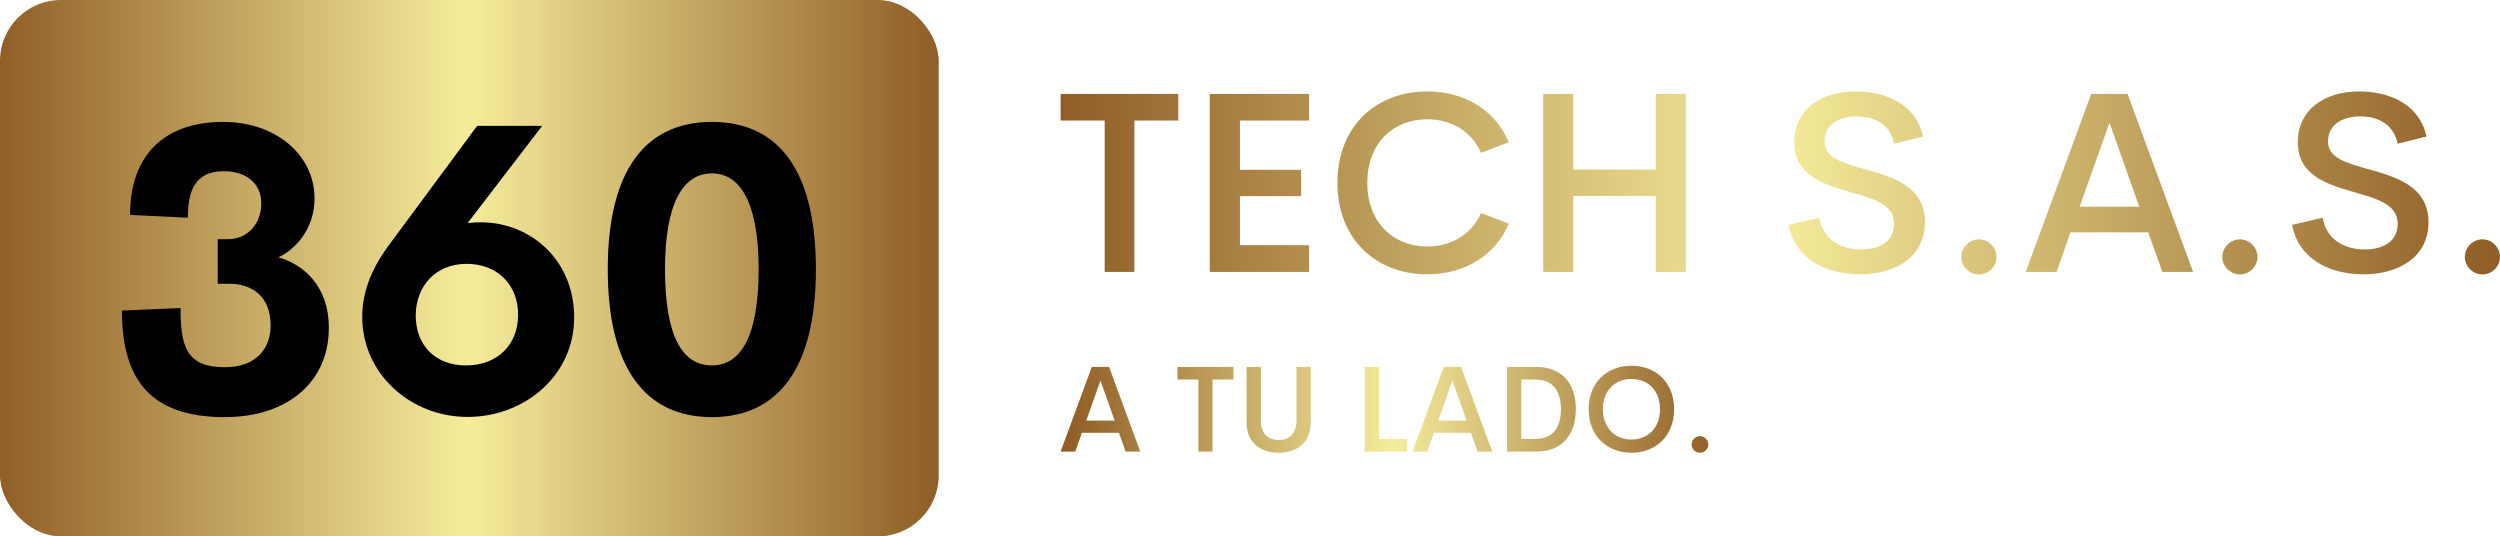
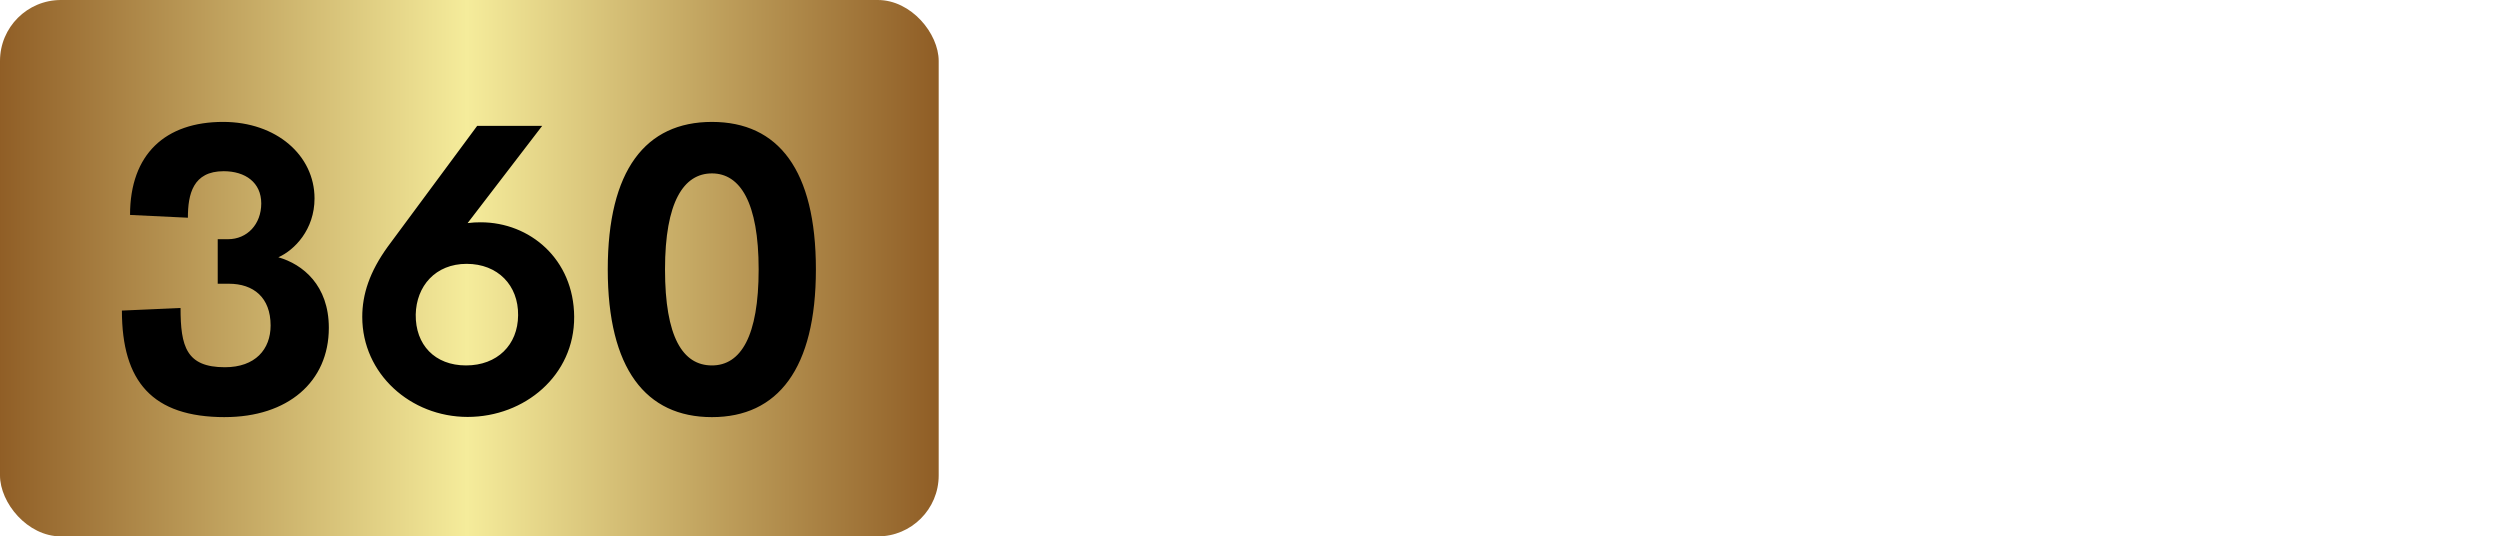
<svg xmlns="http://www.w3.org/2000/svg" xmlns:xlink="http://www.w3.org/1999/xlink" viewBox="0 0 3000 643.68" data-name="Capa 2" id="Capa_2">
  <defs>
    <style>
      .cls-1 {
        fill: url(#Degradado_sin_nombre_3-3);
      }

      .cls-2 {
        fill: url(#Degradado_sin_nombre_3-2);
      }

      .cls-3 {
        fill: url(#Degradado_sin_nombre_3);
      }
    </style>
    <linearGradient gradientUnits="userSpaceOnUse" gradientTransform="translate(-1080178.48 555254.6) scale(1126.43 -643.68)" y2="862.13" x2="959.94" y1="862.13" x1="958.94" data-name="Degradado sin nombre 3" id="Degradado_sin_nombre_3">
      <stop stop-color="#905e26" offset="0" />
      <stop stop-color="#f5ec9b" offset=".5" />
      <stop stop-color="#905e26" offset="1" />
    </linearGradient>
    <linearGradient xlink:href="#Degradado_sin_nombre_3" gradientTransform="translate(-1655630.95 189430.77) scale(1727.28 -219.58)" y2="861.7" x2="960.26" y1="861.7" x1="959.26" data-name="Degradado sin nombre 3" id="Degradado_sin_nombre_3-2" />
    <linearGradient xlink:href="#Degradado_sin_nombre_3" gradientTransform="translate(-743765.75 90447.84) scale(777.28 -104.48)" y2="860.98" x2="959.53" y1="860.98" x1="958.53" data-name="Degradado sin nombre 3" id="Degradado_sin_nombre_3-3" />
  </defs>
  <g data-name="Capa 1" id="Capa_1-2">
    <g>
      <g id="SvgjsG2289">
        <rect ry="73.14" rx="73.14" height="643.68" width="1126.43" class="cls-3" />
      </g>
      <g id="SvgjsG2290">
-         <path d="M269.86,500.55c-87.07,0-123.57-42.7-123.57-127.86l70.37-3.1c0,46.28,6.92,71.09,53.2,71.09,36.5,0,54.87-21.47,54.87-50.1,0-33.64-20.52-50.1-50.1-50.1h-13.36v-53.44h12.4c22.9,0,39.84-17.89,39.84-42.94s-19.08-38.65-45.09-38.65c-36.98,0-42.94,27.67-42.94,55.82l-69.42-3.34c0-73.24,42.7-111.64,111.64-111.64,64.17,0,109.74,40.32,109.74,91.84,0,37.45-24.09,62.02-43.42,70.61,29.34,8.35,60.59,33.64,60.59,84.68,0,64.89-49.38,107.11-124.76,107.11h0ZM689,380.08c.48,70.37-59.4,120.23-127.86,120.23s-126.43-51.77-126.43-119.99c0-27.19,8.83-54.15,30.54-84.21l107.35-145.05h78.01l-89.46,116.65c5.25-.72,10.5-.95,15.74-.95,58.92,0,111.64,44.13,112.12,113.31h-.01ZM621.73,378.41c.48-36.02-24.33-61.79-61.79-61.79s-60.35,26.72-61.07,60.83c-.48,36.26,22.9,61.07,60.35,61.07s62.26-24.57,62.5-60.12h0ZM854.32,500.55c-79.44,0-125.01-58.21-125.01-177.25s45.33-177.01,125.01-177.01,124.76,57.73,124.76,177.01-45.8,177.25-124.76,177.25h0ZM854.32,438.52c34.59,0,56.06-34.83,56.06-115.22s-22.19-115.22-56.06-115.22-56.3,34.11-56.3,115.22,21.23,115.22,56.3,115.22h0Z" />
+         <path d="M269.86,500.55c-87.07,0-123.57-42.7-123.57-127.86l70.37-3.1c0,46.28,6.92,71.09,53.2,71.09,36.5,0,54.87-21.47,54.87-50.1,0-33.64-20.52-50.1-50.1-50.1h-13.36v-53.44h12.4c22.9,0,39.84-17.89,39.84-42.94s-19.08-38.65-45.09-38.65c-36.98,0-42.94,27.67-42.94,55.82l-69.42-3.34c0-73.24,42.7-111.64,111.64-111.64,64.17,0,109.74,40.32,109.74,91.84,0,37.45-24.09,62.02-43.42,70.61,29.34,8.35,60.59,33.64,60.59,84.68,0,64.89-49.38,107.11-124.76,107.11h0ZM689,380.08c.48,70.37-59.4,120.23-127.86,120.23s-126.43-51.77-126.43-119.99c0-27.19,8.83-54.15,30.54-84.21l107.35-145.05h78.01l-89.46,116.65c5.25-.72,10.5-.95,15.74-.95,58.92,0,111.64,44.13,112.12,113.31h-.01ZM621.73,378.41c.48-36.02-24.33-61.79-61.79-61.79s-60.35,26.72-61.07,60.83c-.48,36.26,22.9,61.07,60.35,61.07s62.26-24.57,62.5-60.12h0M854.32,500.55c-79.44,0-125.01-58.21-125.01-177.25s45.33-177.01,125.01-177.01,124.76,57.73,124.76,177.01-45.8,177.25-124.76,177.25h0ZM854.32,438.52c34.59,0,56.06-34.83,56.06-115.22s-22.19-115.22-56.06-115.22-56.3,34.11-56.3,115.22,21.23,115.22,56.3,115.22h0Z" />
      </g>
      <g id="SvgjsG2291">
-         <path d="M1413.96,112.71v31.9h-52.72v181.68h-35.65v-181.68h-52.87v-31.9h141.24,0ZM1570.94,144.62h-82.98v59.16h73.39v31.6h-73.39v58.86h82.98v32.05h-119.23V112.71h119.23v31.9h0ZM1712.78,329.15c-61.41,0-107.85-41.94-107.85-109.79s46.43-109.64,107.85-109.64c44.93,0,81.78,22.77,97.81,60.96l-33.4,12.73c-11.08-25.61-35.35-40.29-64.41-40.29-40.44,0-72.04,28.16-72.04,76.24s31.6,76.39,72.04,76.39c29.06,0,53.32-14.53,64.41-40.14l33.4,12.73c-16.03,38.19-52.87,60.81-97.81,60.81h0ZM1987.03,112.71h35.95v213.59h-35.95v-91.22h-99.16v91.22h-35.95V112.71h35.95v90.77h99.16v-90.77ZM2232.22,329.15c-45.23,0-79.09-21.57-85.97-59.31l36.85-8.54c3.89,24.56,24.11,38.04,50.48,38.04,20.82,0,39.69-8.84,39.39-31.3-.3-23.37-26.21-30.11-54.22-38.04-32.35-9.44-65.6-20.22-65.6-59.46s32.65-60.81,73.24-60.81c37.45,0,72.94,15.73,81.18,54.07l-34.6,8.69c-4.79-22.77-22.47-32.8-44.78-32.8-19.92,0-38.79,8.54-38.79,30.26,0,19.77,22.62,25.91,48.53,33.1,33.4,9.29,72.04,20.67,72.04,63.51s-37,62.61-77.74,62.61h0ZM2374.66,329.3c-11.38,0-21.12-9.44-21.12-20.97s9.74-21.12,21.12-21.12,21.12,9.59,21.12,21.12-9.59,20.97-21.12,20.97ZM2594.85,326.3l-16.93-47.48h-93.31l-16.78,47.48h-37l78.64-213.59h43.59l78.64,213.59h-36.85ZM2495.54,248.12h71.6l-35.8-100.95-35.8,100.95ZM2687.86,329.3c-11.38,0-21.12-9.44-21.12-20.97s9.74-21.12,21.12-21.12,21.12,9.59,21.12,21.12-9.59,20.97-21.12,20.97ZM2836.44,329.15c-45.23,0-79.09-21.57-85.97-59.31l36.85-8.54c3.89,24.56,24.11,38.04,50.48,38.04,20.82,0,39.69-8.84,39.39-31.3-.3-23.37-26.21-30.11-54.22-38.04-32.35-9.44-65.6-20.22-65.6-59.46s32.65-60.81,73.24-60.81c37.45,0,72.94,15.73,81.18,54.07l-34.6,8.69c-4.79-22.77-22.47-32.8-44.78-32.8-19.92,0-38.79,8.54-38.79,30.26,0,19.77,22.62,25.91,48.53,33.1,33.4,9.29,72.04,20.67,72.04,63.51s-37,62.61-77.74,62.61h0ZM2978.88,329.3c-11.38,0-21.12-9.44-21.12-20.97s9.74-21.12,21.12-21.12,21.12,9.59,21.12,21.12-9.59,20.97-21.12,20.97Z" class="cls-2" />
-       </g>
+         </g>
      <g id="SvgjsG2292">
-         <path d="M1350.76,541.93l-8.05-22.59h-44.4l-7.98,22.59h-17.6l37.42-101.63h20.74l37.42,101.63h-17.53ZM1303.51,504.72h34.07l-17.03-48.04-17.03,48.04ZM1480.12,440.29v15.18h-25.09v86.45h-16.96v-86.45h-25.16v-15.18s67.21,0,67.21,0ZM1534.35,543.28c-21.6,0-38.41-12.04-38.41-35.99v-66.99h17.11v64.64c0,16.18,9.34,23.09,21.31,23.09s21.45-6.98,21.45-23.09v-64.64h17.03v66.99c0,23.95-16.82,35.99-38.49,35.99h0ZM1654.73,526.67h33.57v15.25h-50.6v-101.63h17.03v86.38h0ZM1773.11,541.93l-8.05-22.59h-44.4l-7.98,22.59h-17.6l37.42-101.63h20.74l37.42,101.63h-17.53ZM1725.86,504.72h34.07l-17.03-48.04-17.03,48.04ZM1808.46,541.93v-101.63h34.78c31.79,0,47.75,20.67,47.75,50.74s-15.96,50.89-47.75,50.89h-34.78ZM1825.49,526.67h17.03c20.81,0,30.58-13.47,30.58-35.64s-9.76-35.56-30.58-35.56h-17.03v71.2h0ZM1957.7,543.28c-29.22,0-51.32-20.03-51.32-52.24s22.09-52.17,51.32-52.17,51.24,20.03,51.24,52.17-22.09,52.24-51.24,52.24ZM1957.7,527.46c19.24,0,34.28-13.33,34.28-36.42s-15.04-36.28-34.28-36.28-34.28,13.4-34.28,36.28,15.04,36.42,34.28,36.42h0ZM2039.95,543.35c-5.42,0-10.05-4.49-10.05-9.98s4.63-10.05,10.05-10.05,10.05,4.56,10.05,10.05-4.56,9.98-10.05,9.98Z" class="cls-1" />
-       </g>
+         </g>
    </g>
  </g>
</svg>